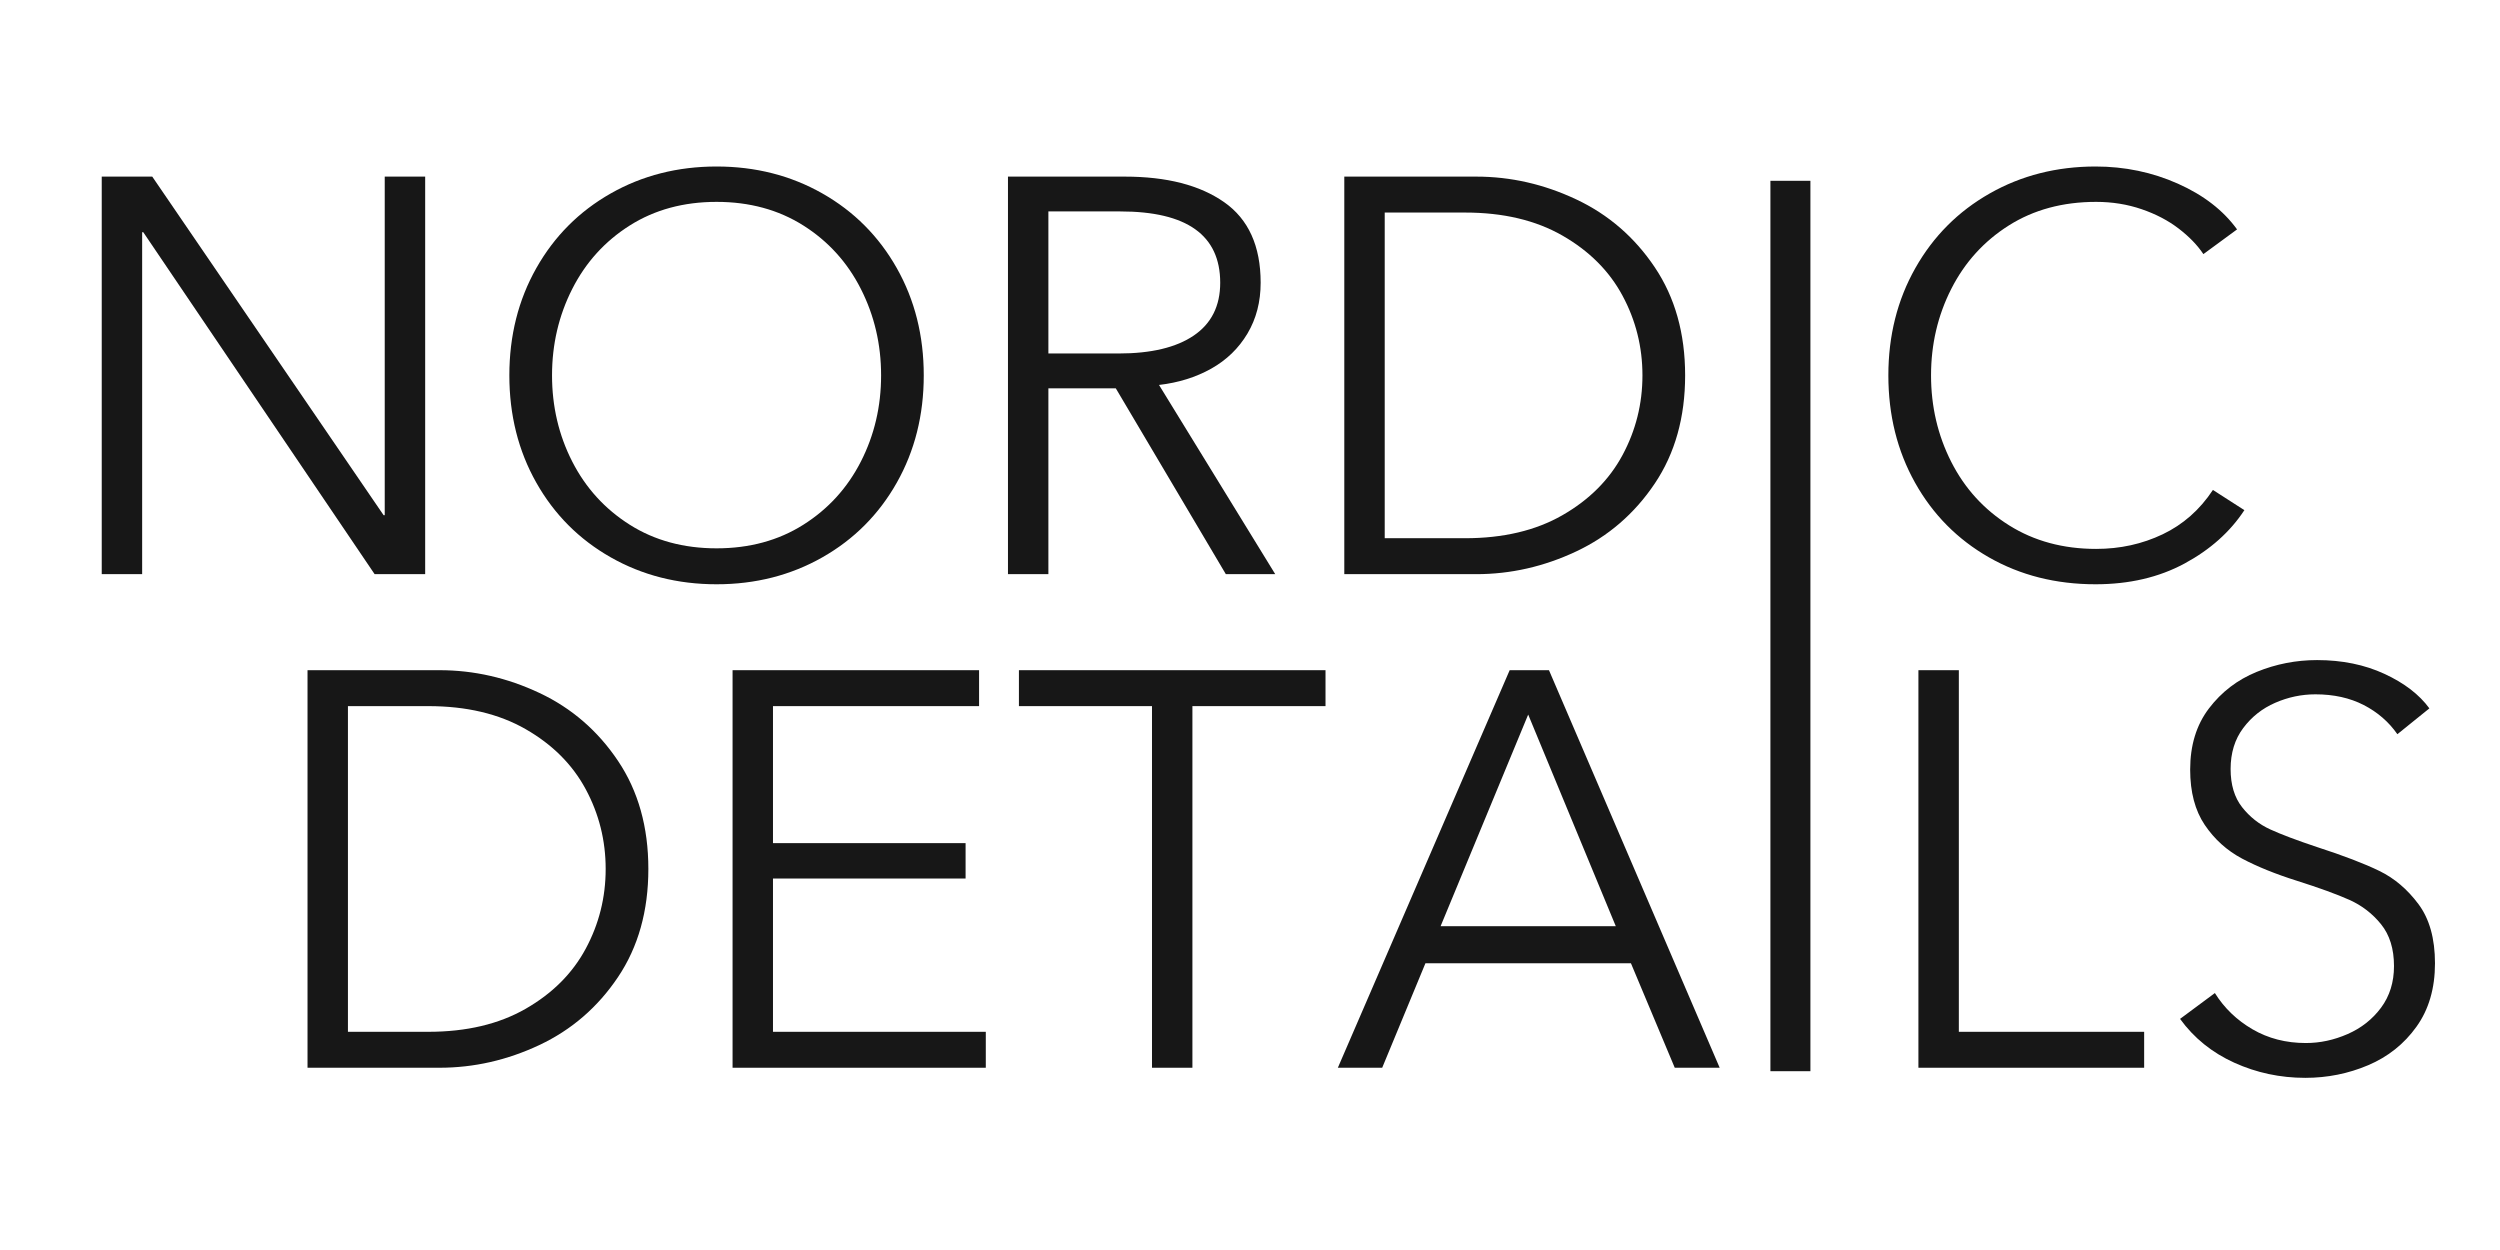
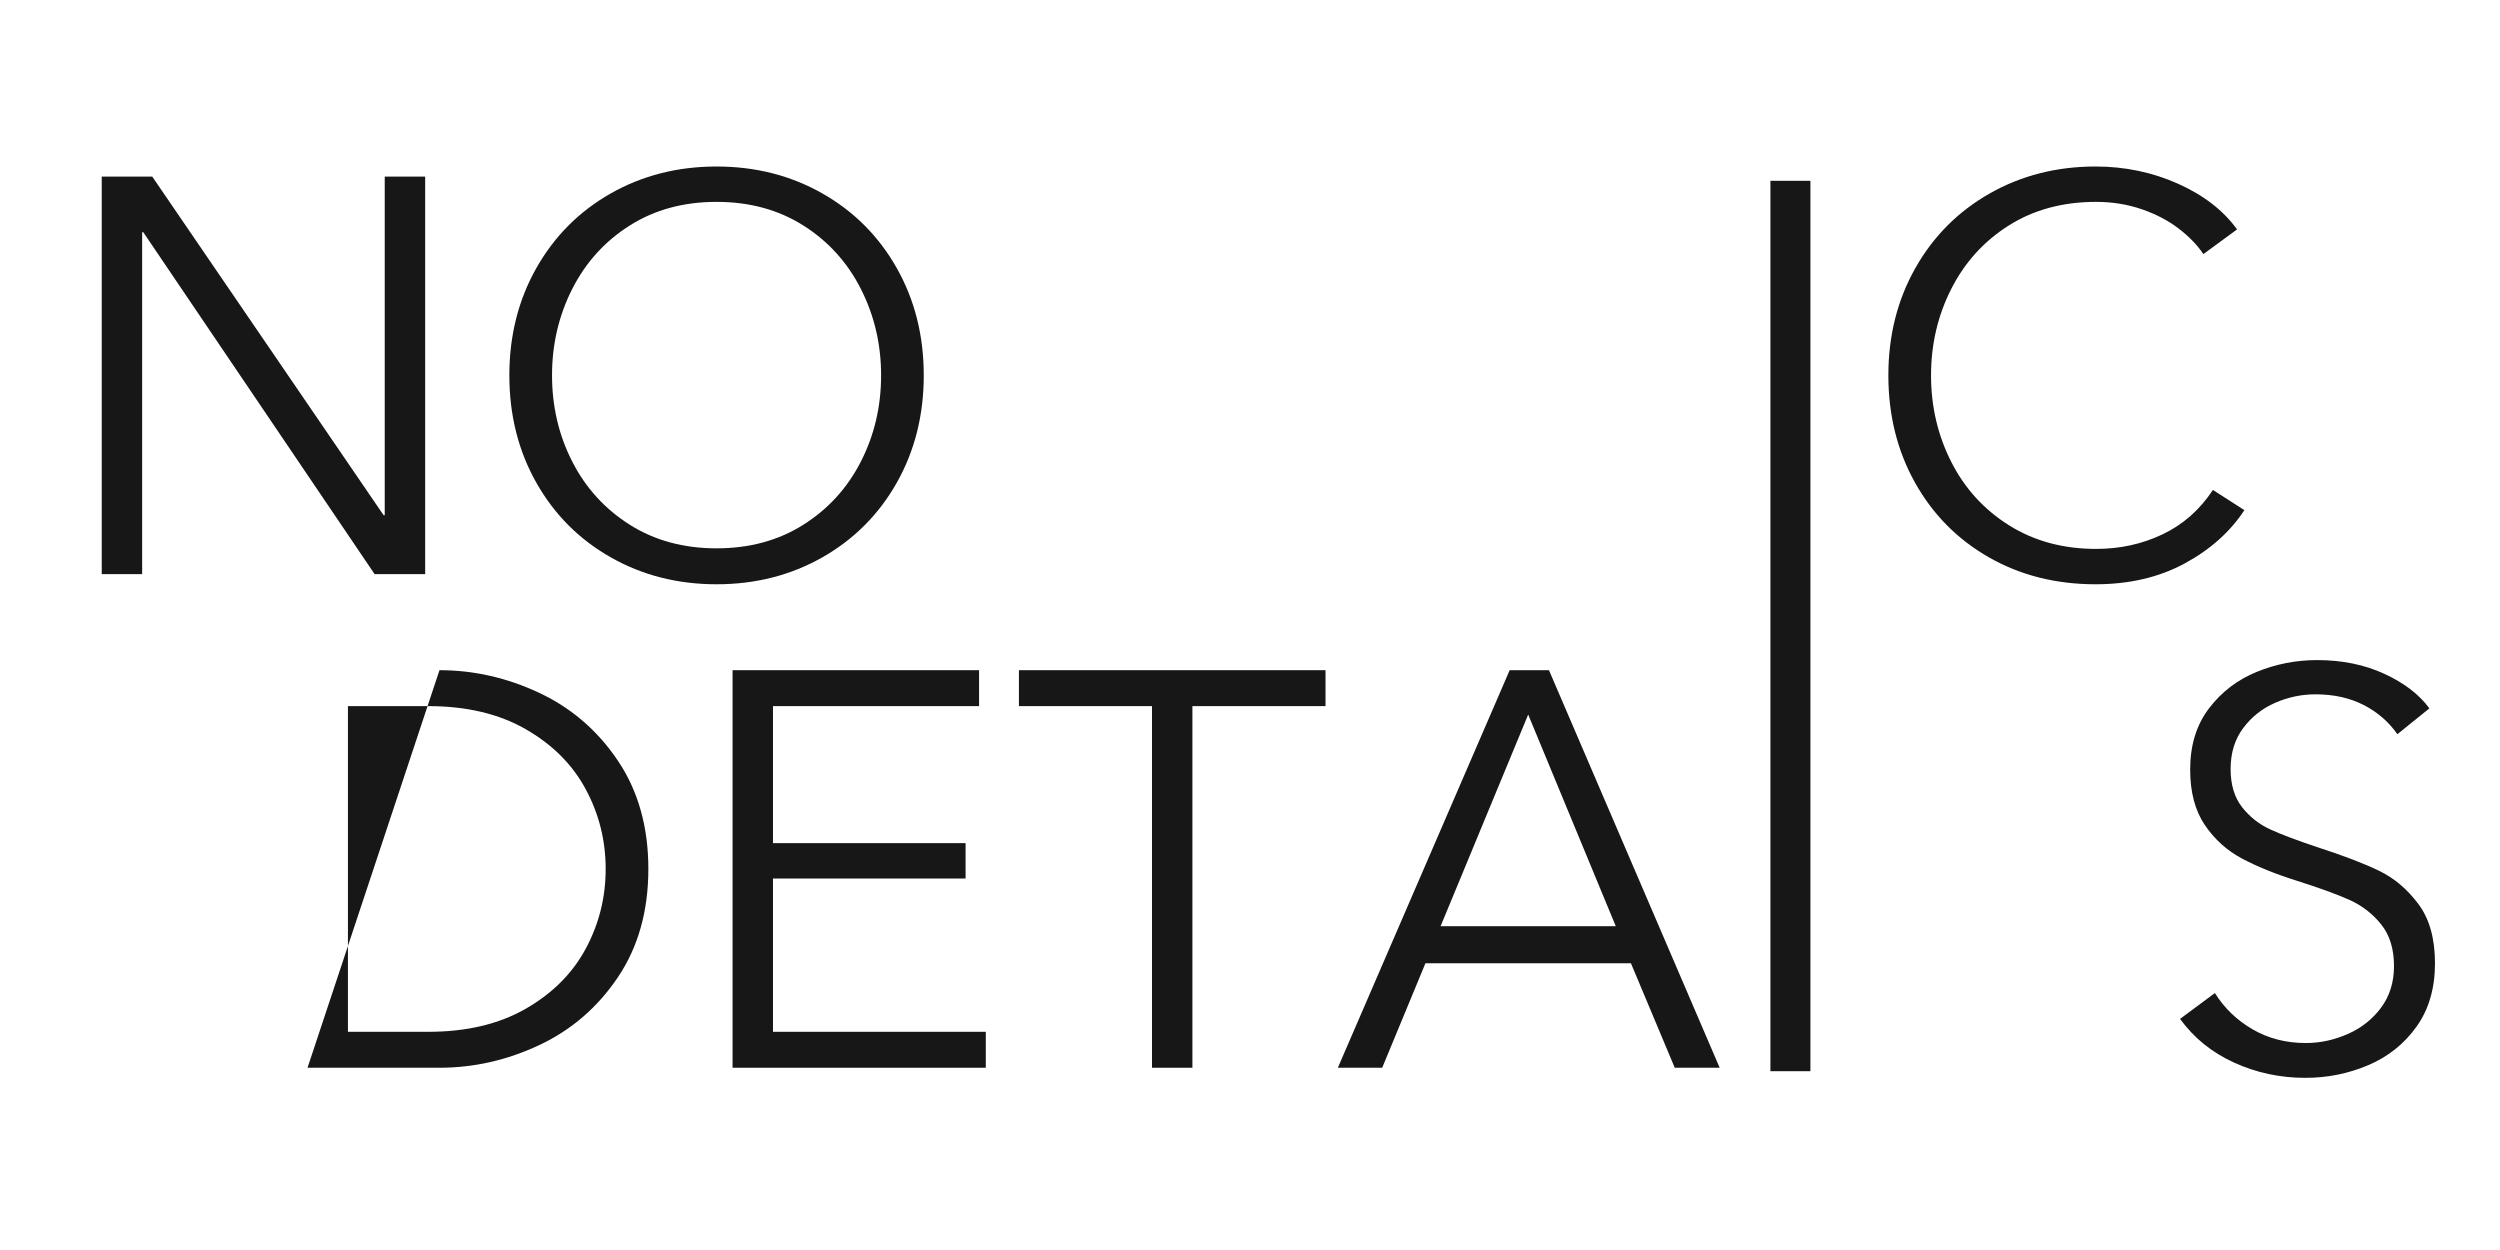
<svg xmlns="http://www.w3.org/2000/svg" width="2000" zoomAndPan="magnify" viewBox="0 0 1500 750" height="1000" preserveAspectRatio="xMidYMid meet" version="1.0">
  <defs>
    <g />
    <clipPath id="e4c8e14f7b">
      <rect x="0" width="1453" y="0" height="750" />
    </clipPath>
  </defs>
  <g transform="matrix(1, 0, 0, 1, 29, -0)">
    <g clip-path="url(#e4c8e14f7b)">
      <g fill="#171717" fill-opacity="1">
        <g transform="translate(123.841, 640.645)">
          <g>
-             <path d="M 31.672 0 L 31.672 -238.531 L 110.844 -238.531 C 131.508 -238.531 151.5 -233.977 170.812 -224.875 C 190.125 -215.781 205.844 -202.191 217.969 -184.109 C 230.102 -166.035 236.172 -144.422 236.172 -119.266 C 236.172 -94.109 230.102 -72.488 217.969 -54.406 C 205.844 -36.332 190.125 -22.742 170.812 -13.641 C 151.5 -4.547 131.508 0 110.844 0 Z M 104.109 -21.562 C 127.016 -21.562 146.492 -26.164 162.547 -35.375 C 178.609 -44.582 190.625 -56.598 198.594 -71.422 C 206.57 -86.242 210.562 -102.191 210.562 -119.266 C 210.562 -136.336 206.57 -152.285 198.594 -167.109 C 190.625 -181.93 178.609 -193.945 162.547 -203.156 C 146.492 -212.363 127.016 -216.969 104.109 -216.969 L 55.922 -216.969 L 55.922 -21.562 Z M 104.109 -21.562 " />
+             <path d="M 31.672 0 L 110.844 -238.531 C 131.508 -238.531 151.5 -233.977 170.812 -224.875 C 190.125 -215.781 205.844 -202.191 217.969 -184.109 C 230.102 -166.035 236.172 -144.422 236.172 -119.266 C 236.172 -94.109 230.102 -72.488 217.969 -54.406 C 205.844 -36.332 190.125 -22.742 170.812 -13.641 C 151.5 -4.547 131.508 0 110.844 0 Z M 104.109 -21.562 C 127.016 -21.562 146.492 -26.164 162.547 -35.375 C 178.609 -44.582 190.625 -56.598 198.594 -71.422 C 206.57 -86.242 210.562 -102.191 210.562 -119.266 C 210.562 -136.336 206.57 -152.285 198.594 -167.109 C 190.625 -181.93 178.609 -193.945 162.547 -203.156 C 146.492 -212.363 127.016 -216.969 104.109 -216.969 L 55.922 -216.969 L 55.922 -21.562 Z M 104.109 -21.562 " />
          </g>
        </g>
      </g>
      <g fill="#171717" fill-opacity="1">
        <g transform="translate(378.867, 640.645)">
          <g>
            <path d="M 183.609 0 L 31.672 0 L 31.672 -238.531 L 179.578 -238.531 L 179.578 -216.969 L 55.922 -216.969 L 55.922 -134.766 L 171.484 -134.766 L 171.484 -113.531 L 55.922 -113.531 L 55.922 -21.562 L 183.609 -21.562 Z M 183.609 0 " />
          </g>
        </g>
      </g>
      <g fill="#171717" fill-opacity="1">
        <g transform="translate(578.306, 640.645)">
          <g>
            <path d="M 108.141 0 L 83.891 0 L 83.891 -216.969 L 4.047 -216.969 L 4.047 -238.531 L 188 -238.531 L 188 -216.969 L 108.141 -216.969 Z M 108.141 0 " />
          </g>
        </g>
      </g>
      <g fill="#171717" fill-opacity="1">
        <g transform="translate(770.334, 640.645)">
          <g>
            <path d="M 106.469 -238.531 L 130.047 -238.531 L 232.469 0 L 205.516 0 L 179.234 -62.672 L 55.922 -62.672 L 29.984 0 L 3.375 0 Z M 117.578 -211.906 L 65.016 -84.906 L 170.141 -84.906 Z M 117.578 -211.906 " />
          </g>
        </g>
      </g>
      <g fill="#171717" fill-opacity="1">
        <g transform="translate(1006.157, 640.645)">
          <g />
        </g>
      </g>
      <g fill="#171717" fill-opacity="1">
        <g transform="translate(1090.379, 640.645)">
          <g>
-             <path d="M 167.109 0 L 31.672 0 L 31.672 -238.531 L 55.922 -238.531 L 55.922 -21.562 L 167.109 -21.562 Z M 167.109 0 " />
-           </g>
+             </g>
        </g>
      </g>
      <g fill="#171717" fill-opacity="1">
        <g transform="translate(1262.194, 640.645)">
          <g>
            <path d="M 91.969 6.062 C 76.926 6.062 62.723 3.031 49.359 -3.031 C 35.992 -9.094 25.156 -17.852 16.844 -29.312 L 37.734 -44.812 C 43.348 -35.82 50.867 -28.578 60.297 -23.078 C 69.734 -17.578 80.406 -14.828 92.312 -14.828 C 100.844 -14.828 109.207 -16.625 117.406 -20.219 C 125.602 -23.812 132.285 -29.086 137.453 -36.047 C 142.617 -43.016 145.203 -51.328 145.203 -60.984 C 145.203 -71.316 142.617 -79.68 137.453 -86.078 C 132.285 -92.484 125.941 -97.367 118.422 -100.734 C 110.898 -104.098 100.398 -107.914 86.922 -112.188 C 74.117 -116.227 63.164 -120.66 54.062 -125.484 C 44.969 -130.316 37.5 -137.055 31.656 -145.703 C 25.82 -154.359 22.906 -165.422 22.906 -178.891 C 22.906 -193.492 26.664 -205.734 34.188 -215.609 C 41.719 -225.492 51.266 -232.797 62.828 -237.516 C 74.398 -242.234 86.473 -244.594 99.047 -244.594 C 114.098 -244.594 127.57 -241.836 139.469 -236.328 C 151.375 -230.828 160.363 -223.926 166.438 -215.625 L 147.234 -200.125 C 142.066 -207.531 135.328 -213.367 127.016 -217.641 C 118.703 -221.91 109.047 -224.047 98.047 -224.047 C 89.734 -224.047 81.703 -222.359 73.953 -218.984 C 66.203 -215.617 59.801 -210.566 54.75 -203.828 C 49.695 -197.086 47.172 -188.891 47.172 -179.234 C 47.172 -169.797 49.473 -162.156 54.078 -156.312 C 58.68 -150.477 64.297 -146.047 70.922 -143.016 C 77.547 -139.984 86.922 -136.445 99.047 -132.406 C 114.992 -127.238 127.457 -122.461 136.438 -118.078 C 145.426 -113.703 153.234 -107.078 159.859 -98.203 C 166.484 -89.336 169.797 -77.492 169.797 -62.672 C 169.797 -47.617 166.086 -34.926 158.672 -24.594 C 151.266 -14.258 141.609 -6.566 129.703 -1.516 C 117.805 3.535 105.227 6.062 91.969 6.062 Z M 91.969 6.062 " />
          </g>
        </g>
      </g>
      <g fill="#171717" fill-opacity="1">
        <g transform="translate(0.369, 344.499)">
          <g>
            <path d="M 55.922 0 L 31.672 0 L 31.672 -238.531 L 61.984 -238.531 L 200.797 -35.375 L 201.469 -35.375 L 201.469 -238.531 L 225.734 -238.531 L 225.734 0 L 195.406 0 L 56.594 -205.172 L 55.922 -205.172 Z M 55.922 0 " />
          </g>
        </g>
      </g>
      <g fill="#171717" fill-opacity="1">
        <g transform="translate(257.753, 344.499)">
          <g>
            <path d="M 143.188 6.062 C 119.82 6.062 98.648 0.672 79.672 -10.109 C 60.691 -20.891 45.812 -35.82 35.031 -54.906 C 24.25 -74 18.859 -95.453 18.859 -119.266 C 18.859 -143.078 24.25 -164.523 35.031 -183.609 C 45.812 -202.703 60.691 -217.641 79.672 -228.422 C 98.648 -239.203 119.82 -244.594 143.188 -244.594 C 166.539 -244.594 187.707 -239.203 206.688 -228.422 C 225.664 -217.641 240.547 -202.703 251.328 -183.609 C 262.109 -164.523 267.5 -143.078 267.5 -119.266 C 267.5 -95.453 262.109 -74 251.328 -54.906 C 240.547 -35.82 225.664 -20.891 206.688 -10.109 C 187.707 0.672 166.539 6.062 143.188 6.062 Z M 143.188 -15.5 C 162.945 -15.5 180.297 -20.211 195.234 -29.641 C 210.172 -39.078 221.68 -51.711 229.766 -67.547 C 237.859 -83.379 241.906 -100.617 241.906 -119.266 C 241.906 -137.91 237.859 -155.203 229.766 -171.141 C 221.68 -187.086 210.172 -199.781 195.234 -209.219 C 180.297 -218.656 162.945 -223.375 143.188 -223.375 C 123.414 -223.375 106.062 -218.656 91.125 -209.219 C 76.195 -199.781 64.688 -187.086 56.594 -171.141 C 48.508 -155.203 44.469 -137.91 44.469 -119.266 C 44.469 -100.617 48.508 -83.379 56.594 -67.547 C 64.688 -51.711 76.195 -39.078 91.125 -29.641 C 106.062 -20.211 123.414 -15.5 143.188 -15.5 Z M 143.188 -15.5 " />
          </g>
        </g>
      </g>
      <g fill="#171717" fill-opacity="1">
        <g transform="translate(544.11, 344.499)">
          <g>
-             <path d="M 31.672 0 L 31.672 -238.531 L 101.75 -238.531 C 126.906 -238.531 146.781 -233.422 161.375 -223.203 C 175.977 -212.984 183.281 -196.867 183.281 -174.859 C 183.281 -163.398 180.641 -153.234 175.359 -144.359 C 170.078 -135.492 162.832 -128.477 153.625 -123.312 C 144.414 -118.145 133.973 -114.883 122.297 -113.531 L 192.031 0 L 162.391 0 L 96.359 -111.516 L 55.922 -111.516 L 55.922 0 Z M 98.047 -132.406 C 117.578 -132.406 132.617 -136 143.172 -143.188 C 153.734 -150.375 159.016 -160.93 159.016 -174.859 C 159.016 -203.379 139.023 -217.641 99.047 -217.641 L 55.922 -217.641 L 55.922 -132.406 Z M 98.047 -132.406 " />
-           </g>
+             </g>
        </g>
      </g>
      <g fill="#171717" fill-opacity="1">
        <g transform="translate(745.907, 344.499)">
          <g>
-             <path d="M 31.672 0 L 31.672 -238.531 L 110.844 -238.531 C 131.508 -238.531 151.5 -233.977 170.812 -224.875 C 190.125 -215.781 205.844 -202.191 217.969 -184.109 C 230.102 -166.035 236.172 -144.422 236.172 -119.266 C 236.172 -94.109 230.102 -72.488 217.969 -54.406 C 205.844 -36.332 190.125 -22.742 170.812 -13.641 C 151.5 -4.547 131.508 0 110.844 0 Z M 104.109 -21.562 C 127.016 -21.562 146.492 -26.164 162.547 -35.375 C 178.609 -44.582 190.625 -56.598 198.594 -71.422 C 206.57 -86.242 210.562 -102.191 210.562 -119.266 C 210.562 -136.336 206.57 -152.285 198.594 -167.109 C 190.625 -181.93 178.609 -193.945 162.547 -203.156 C 146.492 -212.363 127.016 -216.969 104.109 -216.969 L 55.922 -216.969 L 55.922 -21.562 Z M 104.109 -21.562 " />
-           </g>
+             </g>
        </g>
      </g>
      <g fill="#171717" fill-opacity="1">
        <g transform="translate(1000.933, 344.499)">
          <g />
        </g>
      </g>
      <g fill="#171717" fill-opacity="1">
        <g transform="translate(1085.156, 344.499)">
          <g>
            <path d="M 143.188 6.062 C 119.375 6.062 98.035 0.672 79.172 -10.109 C 60.305 -20.891 45.535 -35.82 34.859 -54.906 C 24.191 -74 18.859 -95.453 18.859 -119.266 C 18.859 -143.078 24.25 -164.523 35.031 -183.609 C 45.812 -202.703 60.691 -217.641 79.672 -228.422 C 98.648 -239.203 119.82 -244.594 143.188 -244.594 C 160.707 -244.594 177.16 -241.164 192.547 -234.312 C 207.93 -227.469 219.773 -218.316 228.078 -206.859 L 207.875 -192.031 C 204.281 -197.426 199.336 -202.535 193.047 -207.359 C 186.754 -212.191 179.344 -216.066 170.812 -218.984 C 162.281 -221.91 153.18 -223.375 143.516 -223.375 C 123.523 -223.375 106.062 -218.656 91.125 -209.219 C 76.195 -199.781 64.688 -187.086 56.594 -171.141 C 48.508 -155.203 44.469 -137.91 44.469 -119.266 C 44.469 -100.617 48.508 -83.32 56.594 -67.375 C 64.688 -51.426 76.254 -38.734 91.297 -29.297 C 106.348 -19.867 123.754 -15.156 143.516 -15.156 C 157.891 -15.156 171.195 -18.078 183.438 -23.922 C 195.688 -29.766 205.738 -38.633 213.594 -50.531 L 232.469 -38.406 C 223.926 -25.375 211.961 -14.703 196.578 -6.391 C 181.191 1.91 163.395 6.062 143.188 6.062 Z M 143.188 6.062 " />
          </g>
        </g>
      </g>
      <path stroke-linecap="butt" transform="matrix(0, 3, -3, 0, 1057.245, 108.491)" fill="none" stroke-linejoin="miter" d="M 0 3.999 L 178.082 3.999 " stroke="#171717" stroke-width="8" stroke-opacity="1" stroke-miterlimit="4" />
    </g>
  </g>
</svg>